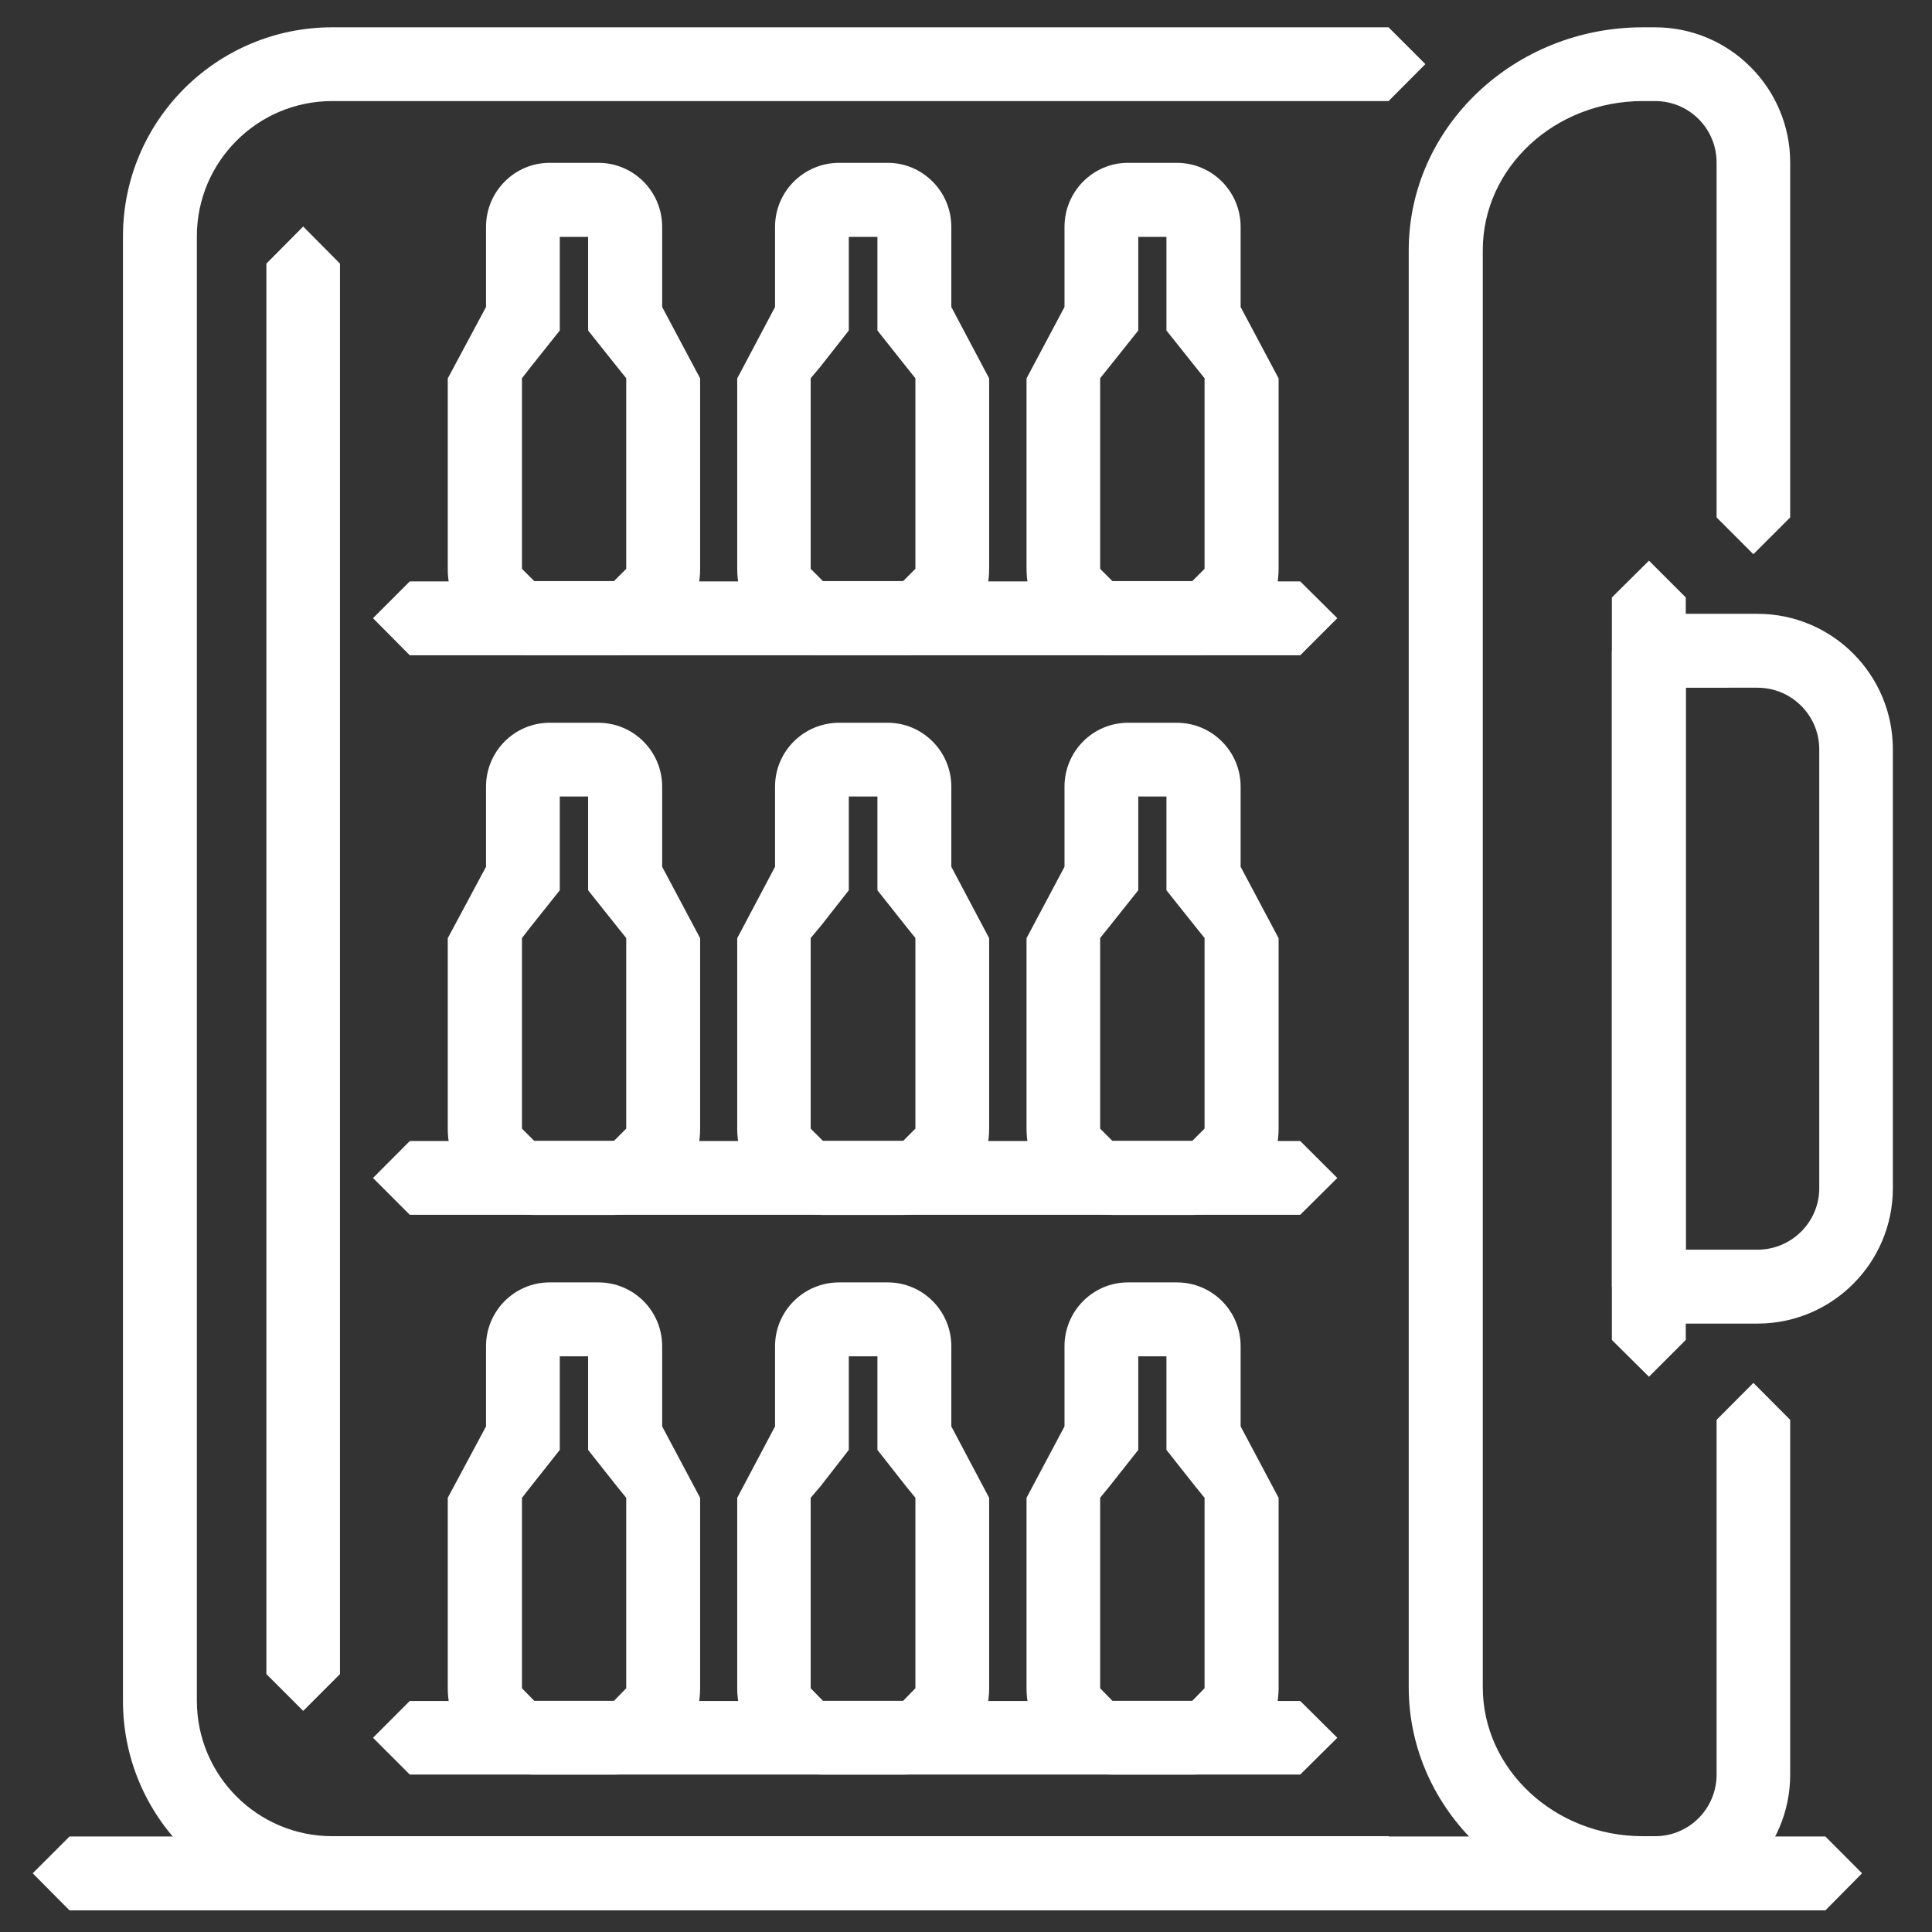
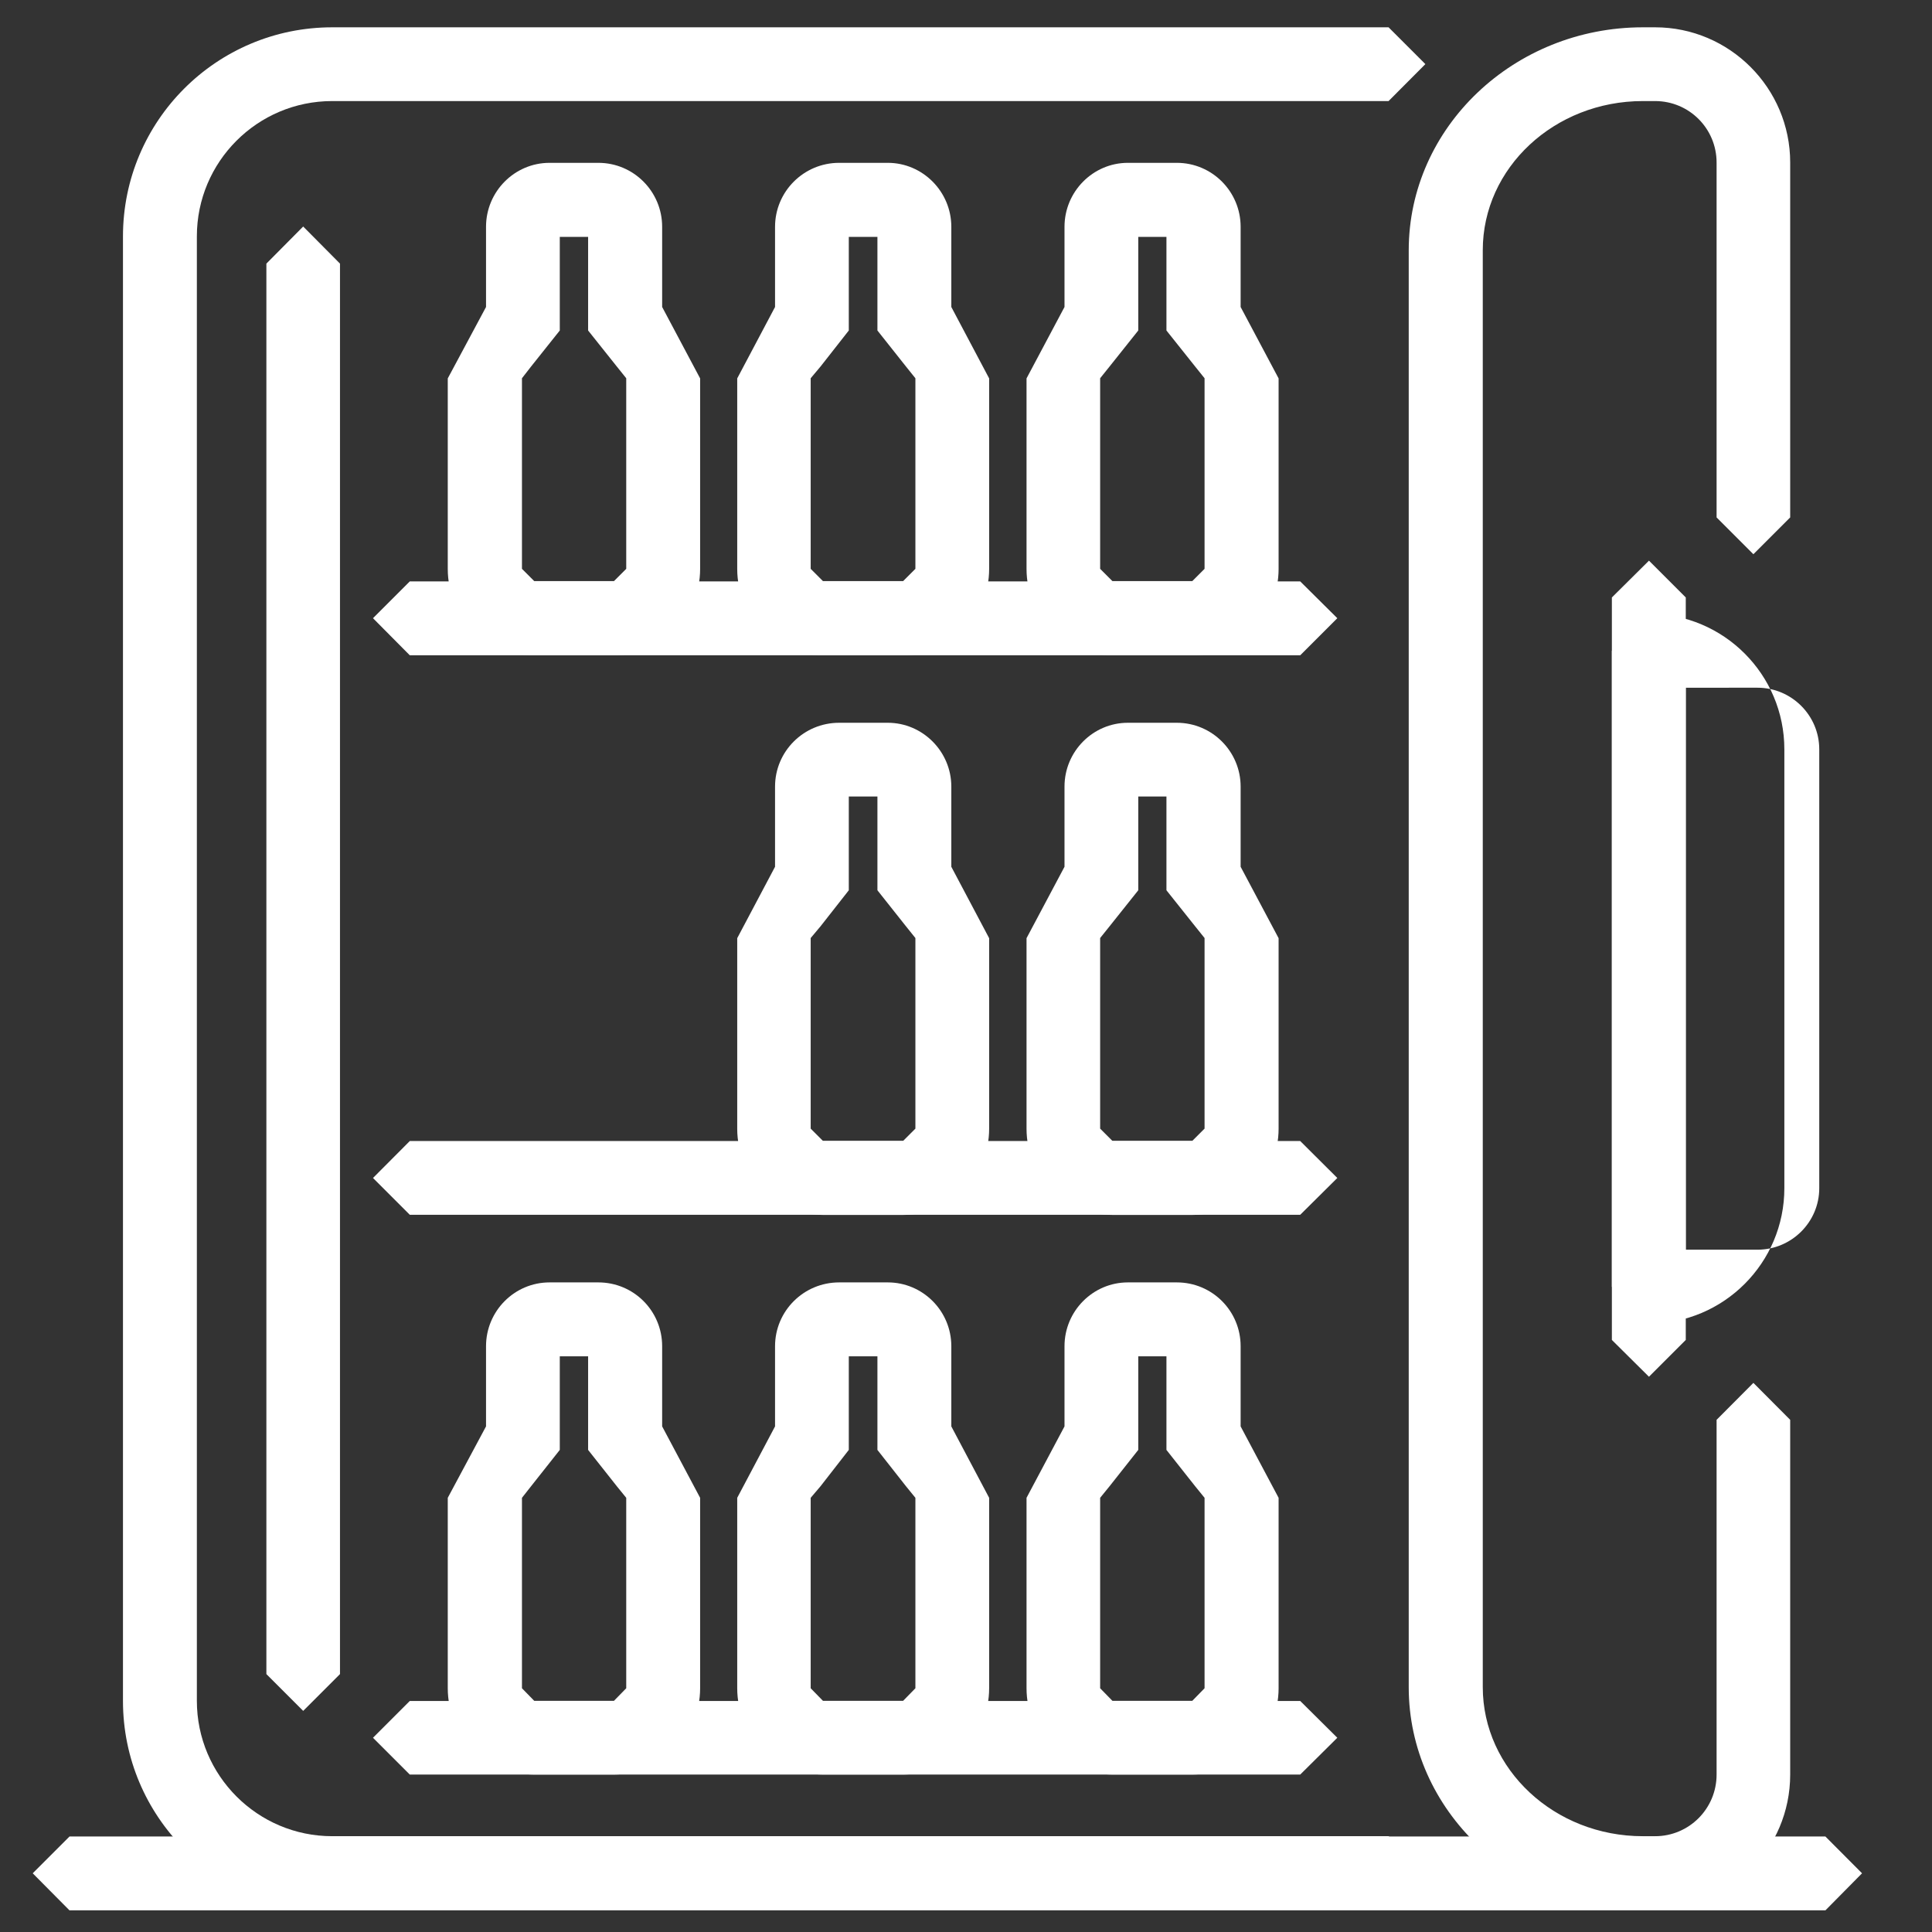
<svg xmlns="http://www.w3.org/2000/svg" xmlns:ns1="http://www.inkscape.org/namespaces/inkscape" xmlns:ns2="http://sodipodi.sourceforge.net/DTD/sodipodi-0.dtd" width="50" height="50" viewBox="0 0 13.229 13.229" version="1.1" id="svg22162" ns1:version="1.2.2 (b0a8486541, 2022-12-01)" ns2:docname="frigo_bianco.svg">
  <rect x="0" y="0" width="13.229" height="13.229" fill="#333333" stroke="none" />
  <defs id="defs22159" />
  <g ns1:label="Livello 1" ns1:groupmode="layer" id="layer1" transform="translate(-66.19,-119.095)">
    <path d="m 75.698,132.176 h -7.233 c -0.792,0 -1.433,-0.643 -1.433,-1.434 v -10.028 c 0,-0.791 0.641,-1.432 1.433,-1.432 h 7.233 l 0.252,0.252 -0.252,0.253 h -7.233 c -0.513,0 -0.927,0.416 -0.927,0.926 v 10.028 c 0,0.511 0.415,0.927 0.927,0.927 h 7.233 l 0.252,0.252 -0.252,0.254" style="fill:#ffffff;fill-opacity:1;fill-rule:nonzero;stroke:none;stroke-width:0.253" id="path846" />
    <path d="m 77.523,132.176 h -0.084 c -0.883,0 -1.603,-0.686 -1.603,-1.528 v -9.839 c 0,-0.842 0.72,-1.527 1.603,-1.527 h 0.084 c 0.51,0 0.925,0.416 0.925,0.926 v 2.43 l -0.252,0.252 -0.252,-0.252 v -2.43 c 0,-0.233 -0.188,-0.421 -0.421,-0.421 h -0.084 c -0.605,0 -1.096,0.457 -1.096,1.021 v 9.839 c 0,0.563 0.491,1.021 1.096,1.021 h 0.084 c 0.233,0 0.421,-0.189 0.421,-0.422 v -2.429 l 0.252,-0.253 0.252,0.253 v 2.429 c 0,0.511 -0.416,0.928 -0.925,0.928" style="fill:#ffffff;fill-opacity:1;fill-rule:nonzero;stroke:none;stroke-width:0.253" id="path848" />
-     <path d="m 77.733,127.652 h 0.491 c 0.233,0 0.423,-0.189 0.423,-0.421 v -3.005 c 0,-0.233 -0.19,-0.422 -0.423,-0.422 H 77.733 Z m 0.491,0.506 h -0.743 l -0.254,-0.252 v -4.354 l 0.254,-0.254 h 0.743 c 0.512,0 0.927,0.416 0.927,0.928 v 3.005 c 0,0.511 -0.415,0.927 -0.927,0.927" style="fill:#ffffff;fill-opacity:1;fill-rule:nonzero;stroke:none;stroke-width:0.253" id="path850" />
+     <path d="m 77.733,127.652 h 0.491 c 0.233,0 0.423,-0.189 0.423,-0.421 v -3.005 c 0,-0.233 -0.19,-0.422 -0.423,-0.422 H 77.733 Z m 0.491,0.506 h -0.743 l -0.254,-0.252 v -4.354 l 0.254,-0.254 c 0.512,0 0.927,0.416 0.927,0.928 v 3.005 c 0,0.511 -0.415,0.927 -0.927,0.927" style="fill:#ffffff;fill-opacity:1;fill-rule:nonzero;stroke:none;stroke-width:0.253" id="path850" />
    <path d="M 75.092,123.582 H 68.996 l -0.252,-0.254 0.252,-0.252 h 6.097 l 0.254,0.252 -0.254,0.254" style="fill:#ffffff;fill-opacity:1;fill-rule:nonzero;stroke:none;stroke-width:0.253" id="path852" />
    <path d="m 70.023,120.717 v 0.641 l -0.196,0.246 -0.063,0.081 v 1.305 l 0.084,0.084 h 0.546 l 0.084,-0.084 v -1.305 l -0.065,-0.081 -0.196,-0.246 v -0.641 z m 0.371,2.865 h -0.546 c -0.327,0 -0.592,-0.265 -0.592,-0.591 v -1.305 l 0.262,-0.489 v -0.549 c 0,-0.241 0.195,-0.438 0.435,-0.438 h 0.334 c 0.242,0 0.437,0.197 0.437,0.438 v 0.549 l 0.26,0.489 v 1.305 c 0,0.325 -0.265,0.591 -0.592,0.591" style="fill:#ffffff;fill-opacity:1;fill-rule:nonzero;stroke:none;stroke-width:0.253" id="path854" />
    <path d="m 72.002,120.717 v 0.641 l -0.193,0.246 -0.068,0.081 v 1.305 l 0.084,0.084 h 0.549 l 0.084,-0.084 v -1.305 l -0.065,-0.081 -0.195,-0.246 v -0.641 z m 0.373,2.865 h -0.549 c -0.323,0 -0.588,-0.265 -0.588,-0.591 v -1.305 l 0.259,-0.489 v -0.549 c 0,-0.241 0.196,-0.438 0.439,-0.438 h 0.333 c 0.239,0 0.435,0.197 0.435,0.438 v 0.549 l 0.259,0.489 v 1.305 c 0,0.325 -0.264,0.591 -0.589,0.591" style="fill:#ffffff;fill-opacity:1;fill-rule:nonzero;stroke:none;stroke-width:0.253" id="path856" />
    <path d="m 73.984,120.717 v 0.641 l -0.196,0.246 -0.065,0.081 v 1.305 l 0.084,0.084 h 0.547 l 0.084,-0.084 v -1.305 l -0.065,-0.081 -0.196,-0.246 v -0.641 z m 0.371,2.865 h -0.547 c -0.325,0 -0.589,-0.265 -0.589,-0.591 v -1.305 l 0.26,-0.489 v -0.549 c 0,-0.241 0.195,-0.438 0.434,-0.438 h 0.335 c 0.242,0 0.437,0.197 0.437,0.438 v 0.549 l 0.26,0.489 v 1.305 c 0,0.325 -0.264,0.591 -0.591,0.591" style="fill:#ffffff;fill-opacity:1;fill-rule:nonzero;stroke:none;stroke-width:0.253" id="path858" />
    <path d="M 75.092,127.413 H 68.996 l -0.252,-0.252 0.252,-0.253 h 6.097 l 0.254,0.253 -0.254,0.252" style="fill:#ffffff;fill-opacity:1;fill-rule:nonzero;stroke:none;stroke-width:0.253" id="path860" />
-     <path d="m 70.023,124.549 v 0.642 l -0.196,0.246 -0.063,0.081 v 1.305 l 0.084,0.084 h 0.546 l 0.084,-0.084 v -1.305 l -0.065,-0.081 -0.196,-0.246 v -0.642 z m 0.371,2.865 h -0.546 c -0.327,0 -0.592,-0.264 -0.592,-0.59 v -1.305 l 0.262,-0.489 v -0.549 c 0,-0.241 0.195,-0.437 0.435,-0.437 h 0.334 c 0.242,0 0.437,0.197 0.437,0.437 v 0.549 l 0.26,0.489 v 1.305 c 0,0.325 -0.265,0.59 -0.592,0.59" style="fill:#ffffff;fill-opacity:1;fill-rule:nonzero;stroke:none;stroke-width:0.253" id="path862" />
    <path d="m 72.002,124.549 v 0.642 l -0.193,0.246 -0.068,0.081 v 1.305 l 0.084,0.084 h 0.549 l 0.084,-0.084 v -1.305 l -0.065,-0.081 -0.195,-0.246 v -0.642 z m 0.373,2.865 h -0.549 c -0.323,0 -0.588,-0.264 -0.588,-0.59 v -1.305 l 0.259,-0.489 v -0.549 c 0,-0.241 0.196,-0.437 0.439,-0.437 h 0.333 c 0.239,0 0.435,0.197 0.435,0.437 v 0.549 l 0.259,0.489 v 1.305 c 0,0.325 -0.264,0.59 -0.589,0.59" style="fill:#ffffff;fill-opacity:1;fill-rule:nonzero;stroke:none;stroke-width:0.253" id="path864" />
    <path d="m 73.984,124.549 v 0.642 l -0.196,0.246 -0.065,0.081 v 1.305 l 0.084,0.084 h 0.547 l 0.084,-0.084 v -1.305 l -0.065,-0.081 -0.196,-0.246 v -0.642 z m 0.371,2.865 h -0.547 c -0.325,0 -0.589,-0.264 -0.589,-0.59 v -1.305 l 0.26,-0.489 v -0.549 c 0,-0.241 0.195,-0.437 0.434,-0.437 h 0.335 c 0.242,0 0.437,0.197 0.437,0.437 v 0.549 l 0.26,0.489 v 1.305 c 0,0.325 -0.264,0.59 -0.591,0.59" style="fill:#ffffff;fill-opacity:1;fill-rule:nonzero;stroke:none;stroke-width:0.253" id="path866" />
    <path d="M 75.092,131.246 H 68.996 l -0.252,-0.252 0.252,-0.252 h 6.097 l 0.254,0.252 -0.254,0.252" style="fill:#ffffff;fill-opacity:1;fill-rule:nonzero;stroke:none;stroke-width:0.253" id="path868" />
    <path d="m 70.023,128.382 v 0.641 l -0.196,0.248 -0.063,0.08 v 1.304 l 0.084,0.086 h 0.546 l 0.084,-0.086 v -1.304 l -0.065,-0.08 -0.196,-0.248 v -0.641 z m 0.371,2.864 h -0.546 c -0.327,0 -0.592,-0.265 -0.592,-0.591 v -1.304 l 0.262,-0.489 v -0.549 c 0,-0.241 0.195,-0.437 0.435,-0.437 h 0.334 c 0.242,0 0.437,0.195 0.437,0.437 v 0.549 l 0.26,0.489 v 1.304 c 0,0.325 -0.265,0.591 -0.592,0.591" style="fill:#ffffff;fill-opacity:1;fill-rule:nonzero;stroke:none;stroke-width:0.253" id="path870" />
    <path d="m 72.002,128.382 v 0.641 l -0.193,0.248 -0.068,0.08 v 1.304 l 0.084,0.086 h 0.549 l 0.084,-0.086 v -1.304 l -0.065,-0.08 -0.195,-0.248 v -0.641 z m 0.373,2.864 h -0.549 c -0.323,0 -0.588,-0.265 -0.588,-0.591 v -1.304 l 0.259,-0.489 v -0.549 c 0,-0.241 0.196,-0.437 0.439,-0.437 h 0.333 c 0.239,0 0.435,0.195 0.435,0.437 v 0.549 l 0.259,0.489 v 1.304 c 0,0.325 -0.264,0.591 -0.589,0.591" style="fill:#ffffff;fill-opacity:1;fill-rule:nonzero;stroke:none;stroke-width:0.253" id="path872" />
    <path d="m 73.984,128.382 v 0.641 l -0.196,0.248 -0.065,0.08 v 1.304 l 0.084,0.086 h 0.547 l 0.084,-0.086 v -1.304 l -0.065,-0.08 -0.196,-0.248 v -0.641 z m 0.371,2.864 h -0.547 c -0.325,0 -0.589,-0.265 -0.589,-0.591 v -1.304 l 0.26,-0.489 v -0.549 c 0,-0.241 0.195,-0.437 0.434,-0.437 h 0.335 c 0.242,0 0.437,0.195 0.437,0.437 v 0.549 l 0.26,0.489 v 1.304 c 0,0.325 -0.264,0.591 -0.591,0.591" style="fill:#ffffff;fill-opacity:1;fill-rule:nonzero;stroke:none;stroke-width:0.253" id="path874" />
    <path d="m 68.266,130.81 -0.252,-0.252 v -9.658 l 0.252,-0.254 0.252,0.254 v 9.658 l -0.252,0.252" style="fill:#ffffff;fill-opacity:1;fill-rule:nonzero;stroke:none;stroke-width:0.253" id="path876" />
    <path d="M 78.689,132.176 H 66.666 l -0.252,-0.254 0.252,-0.252 h 12.023 l 0.251,0.252 -0.251,0.254" style="fill:#ffffff;fill-opacity:1;fill-rule:nonzero;stroke:none;stroke-width:0.253" id="path878" />
    <path d="m 77.481,128.522 -0.254,-0.252 v -5.084 l 0.254,-0.252 0.252,0.252 v 5.084 l -0.252,0.252" style="fill:#ffffff;fill-opacity:1;fill-rule:nonzero;stroke:none;stroke-width:0.253" id="path880" />
  </g>
</svg>